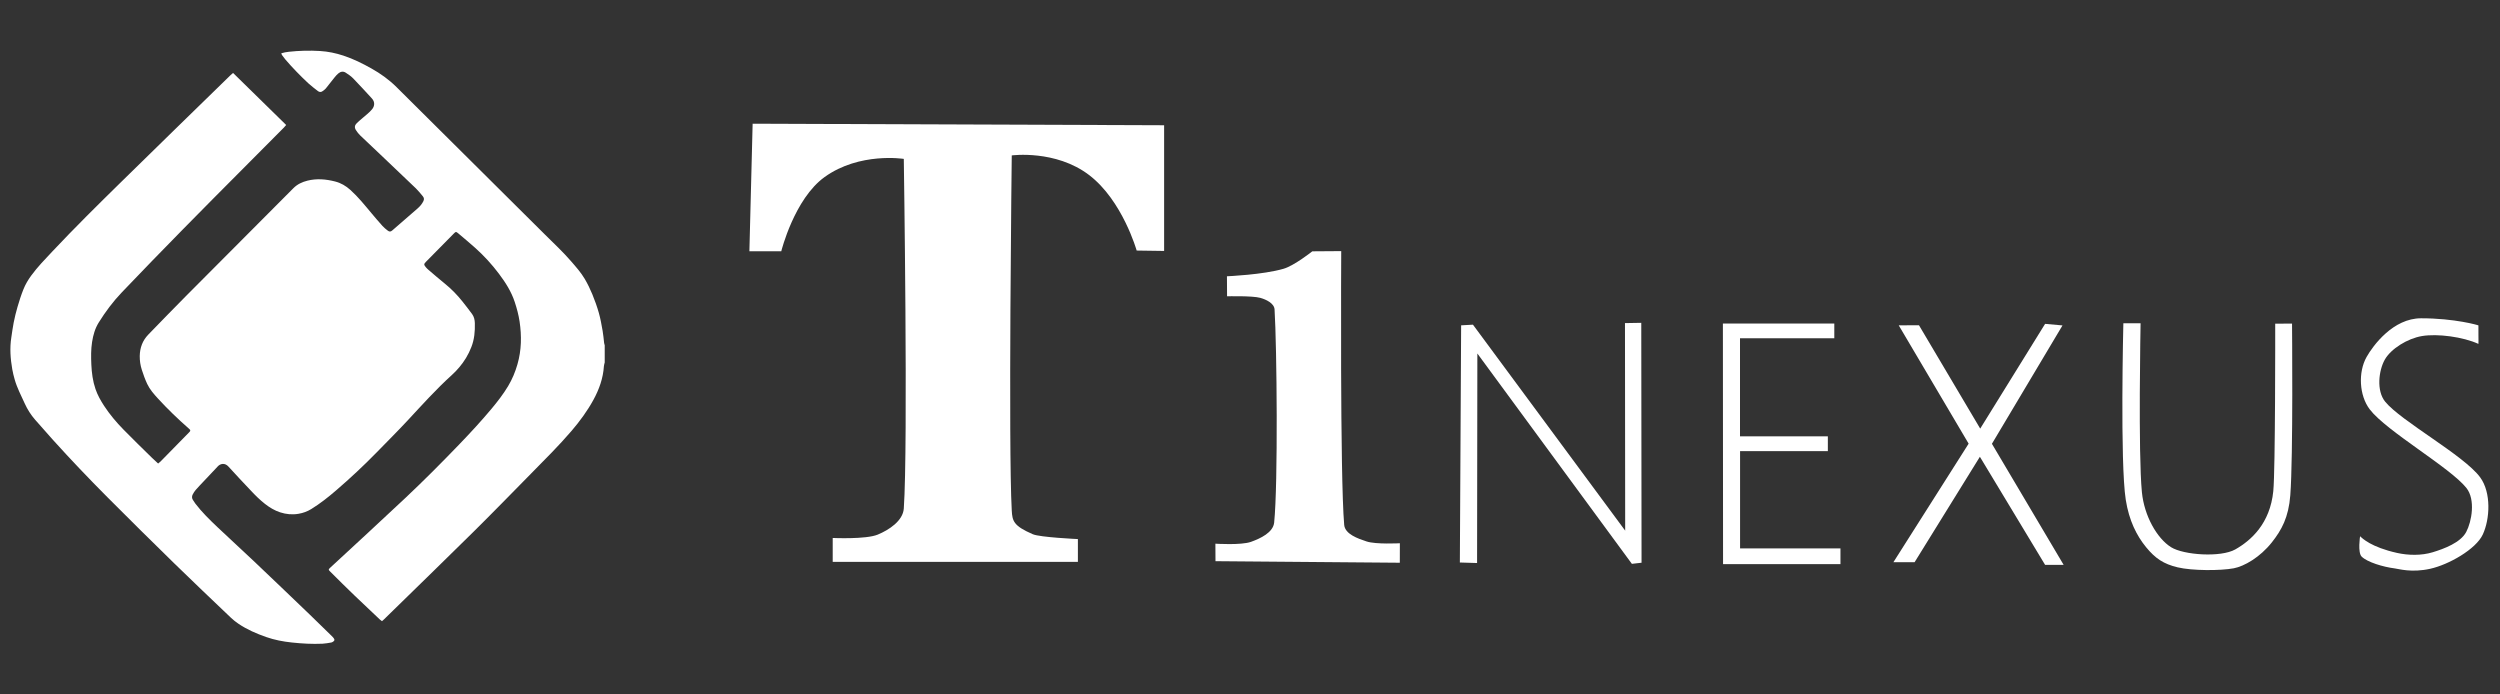
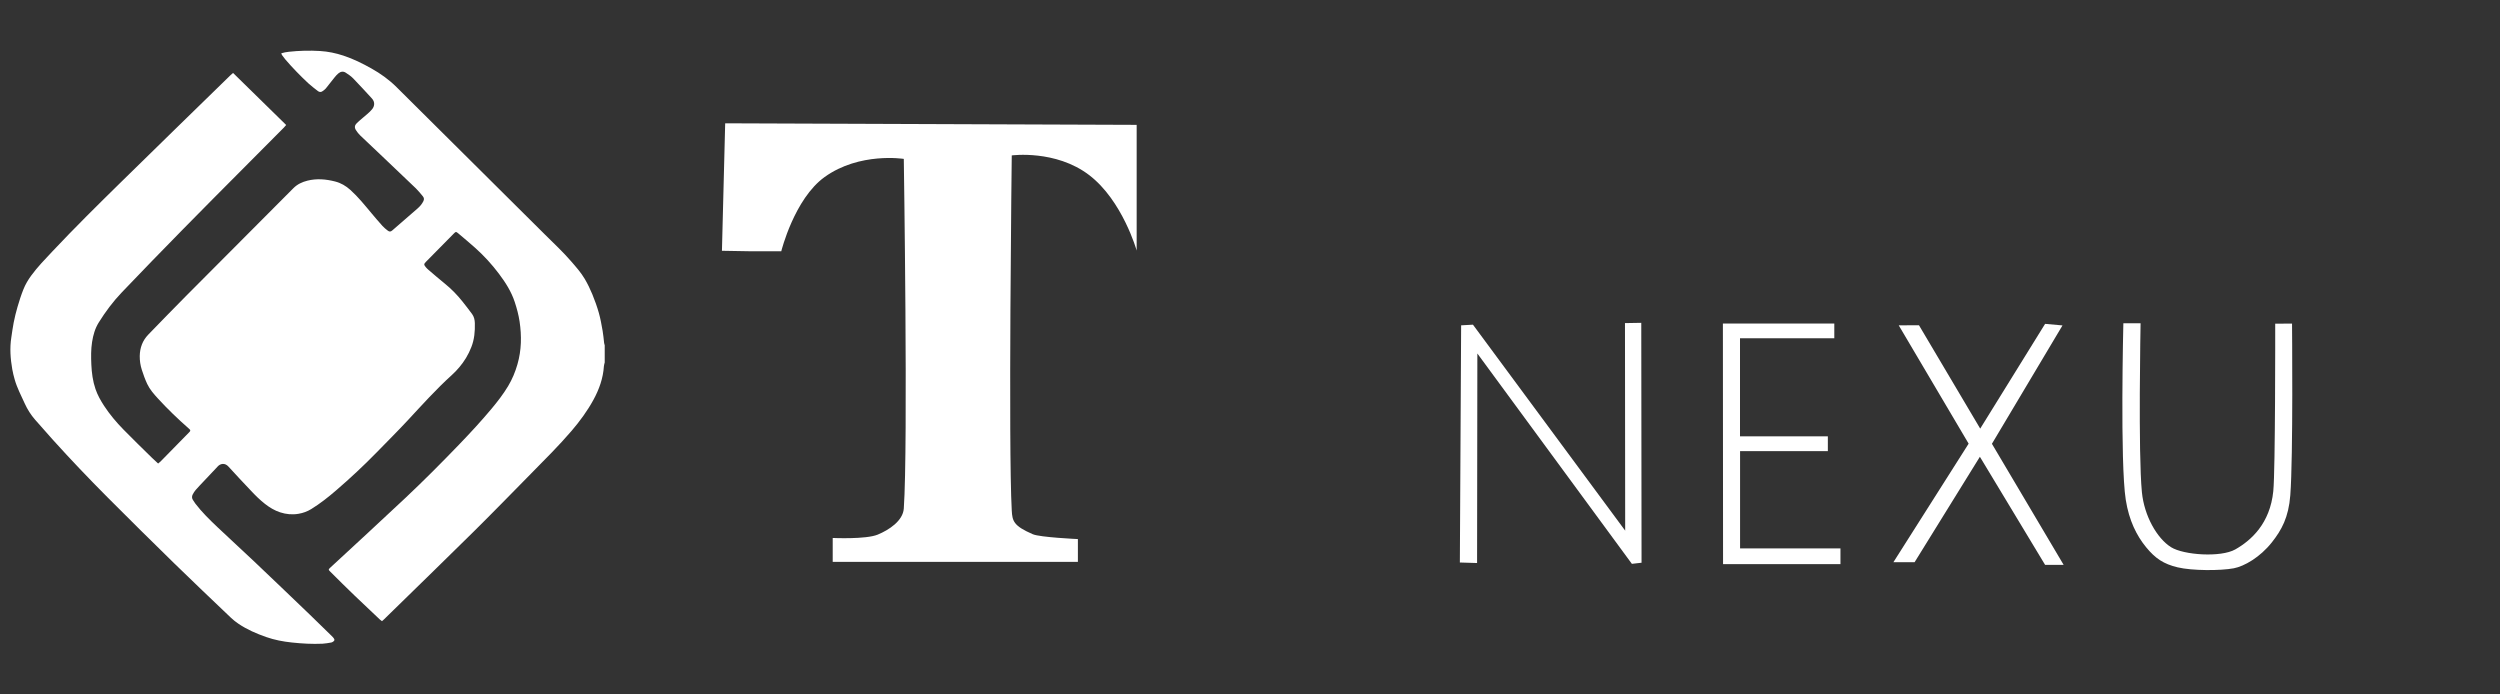
<svg xmlns="http://www.w3.org/2000/svg" id="Layer_1" viewBox="0 0 1080 300">
  <rect x="0" y="0" width="1080" height="300" fill="#333333" stroke="none" />
  <defs>
    <style>.cls-1,.cls-2{fill:#fff;}.cls-2{fill-rule:evenodd;}</style>
  </defs>
  <path class="cls-1" d="m261.24,156.58c-.12.52-.31,1.04-.35,1.57-.33,5.25-2.06,10.08-4.55,14.62-2.63,4.8-5.86,9.2-9.42,13.36-5.53,6.45-11.56,12.42-17.51,18.47-8.21,8.34-16.37,16.73-24.69,24.96-11.51,11.39-23.14,22.66-34.72,33.99-1.36,1.33-2.71,2.65-4.07,3.98-.27.26-.56.51-.91.82-.36-.28-.68-.49-.95-.74-7.25-6.77-14.41-13.63-21.4-20.66-.85-.85-.84-.94.03-1.75,10.83-10.03,21.71-20,32.46-30.12,7.93-7.46,15.6-15.18,23.15-23.02,4.84-5.03,9.58-10.14,14.05-15.5,2.58-3.09,5.05-6.28,7.13-9.74,1.78-2.96,3.1-6.14,4.05-9.47,1.75-6.08,1.84-12.23.92-18.43-.43-2.87-1.18-5.67-2.09-8.44-1.49-4.52-3.98-8.44-6.82-12.2-3.06-4.07-6.48-7.81-10.27-11.2-2.4-2.14-4.87-4.2-7.32-6.27-.94-.79-1.07-.77-1.92.09-4,4.05-8,8.11-12,12.17-.98,1-.99,1.26-.1,2.35.32.39.68.74,1.06,1.07,2.36,2.01,4.7,4.05,7.11,5.99,2.85,2.3,5.39,4.9,7.66,7.75,1.42,1.79,2.82,3.59,4.17,5.43.84,1.15,1.15,2.5,1.19,3.94.1,3.52-.2,6.98-1.49,10.28-.64,1.65-1.42,3.27-2.34,4.78-1.68,2.75-3.77,5.23-6.15,7.39-6.76,6.12-12.84,12.9-19.04,19.57-4.38,4.71-8.94,9.24-13.43,13.85-5.55,5.69-11.36,11.1-17.38,16.29-3.43,2.96-6.98,5.78-10.85,8.16-1.7,1.04-3.52,1.71-5.51,2.04-2.71.46-5.35.2-7.91-.63-2.4-.78-4.56-2.09-6.56-3.65-2.24-1.75-4.24-3.74-6.17-5.81-3.19-3.43-6.47-6.79-9.59-10.29-1.59-1.78-3.56-1.32-4.72-.02-.23.26-.47.52-.71.77-2.39,2.53-4.78,5.07-7.18,7.6-1.07,1.13-2.13,2.24-2.84,3.65-.41.8-.42,1.56.03,2.32.34.56.7,1.12,1.09,1.64,2.83,3.71,6.16,6.96,9.53,10.16,5.17,4.9,10.45,9.69,15.63,14.6,8.07,7.65,16.09,15.35,24.12,23.05,3.24,3.11,6.45,6.27,9.66,9.41.3.3.61.6.85.95.49.68.4,1.06-.32,1.52-.23.14-.48.29-.73.33-1.26.2-2.52.46-3.79.52-4.42.2-8.84-.05-13.23-.52-3.78-.4-7.5-1.1-11.1-2.36-4.21-1.48-8.29-3.23-12-5.75-1.15-.78-2.26-1.65-3.26-2.61-8.21-7.84-16.46-15.64-24.58-23.58-9.67-9.45-19.29-18.96-28.83-28.54-8.03-8.07-15.9-16.32-23.53-24.78-2.57-2.85-5.11-5.72-7.63-8.62-1.84-2.11-3.33-4.46-4.49-7.02-1.55-3.41-3.31-6.74-4.34-10.37-.41-1.45-.78-2.92-1.04-4.4-.79-4.56-1.14-9.15-.41-13.76.34-2.14.59-4.3,1.02-6.42.46-2.27.99-4.54,1.65-6.76.75-2.56,1.56-5.11,2.55-7.58.84-2.12,2.01-4.09,3.36-5.94,2.75-3.77,6-7.1,9.18-10.48,9.53-10.13,19.43-19.91,29.35-29.65,15.84-15.55,31.76-31.03,47.65-46.53.3-.29.63-.55,1.04-.9,7.66,7.51,15.26,14.95,22.94,22.48-.38.44-.66.79-.98,1.11-5.65,5.69-11.3,11.37-16.96,17.05-17.84,17.89-35.6,35.85-53.05,54.13-3.82,4-7.09,8.39-10,13.06-1.6,2.57-2.39,5.4-2.86,8.39-.51,3.25-.46,6.49-.32,9.74.16,3.6.62,7.17,1.8,10.61.9,2.62,2.25,5.01,3.76,7.31,2.41,3.67,5.24,7.02,8.3,10.15,4.03,4.13,8.18,8.14,12.3,12.19.85.84,1.74,1.63,2.69,2.51.39-.33.73-.57,1.02-.86,4.07-4.15,8.14-8.3,12.21-12.45.16-.17.33-.33.47-.51.24-.32.26-.64-.06-.93-.14-.13-.28-.27-.42-.4-4.67-4.09-9.13-8.39-13.32-12.96-1.76-1.92-3.49-3.89-4.6-6.24-.94-1.98-1.67-4.07-2.35-6.16-.62-1.92-.92-3.92-.89-5.95.06-3.55,1.21-6.68,3.7-9.25,5.45-5.61,10.9-11.24,16.41-16.79,15.41-15.5,30.86-30.97,46.28-46.46,1.7-1.71,3.78-2.67,6.05-3.24,4-1,7.96-.66,11.93.35,2.57.65,4.68,1.91,6.62,3.65,3.39,3.05,6.21,6.59,9.12,10.06,1.57,1.87,3.15,3.73,4.78,5.54.64.71,1.41,1.32,2.17,1.92.82.64,1.31.61,2.07-.05,3.63-3.14,7.27-6.28,10.88-9.45,1.02-.89,1.9-1.9,2.52-3.15.41-.83.28-1.5-.25-2.14-.97-1.16-1.91-2.35-2.99-3.4-5.05-4.86-10.15-9.68-15.23-14.51-2.92-2.77-5.88-5.52-8.77-8.31-.72-.69-1.36-1.5-1.89-2.34-.72-1.14-.58-2.09.39-3.04.8-.79,1.68-1.49,2.52-2.23,1.39-1.23,2.9-2.31,4.09-3.78,1-1.24,1.35-3.05-.11-4.63-2.68-2.9-5.33-5.83-8.09-8.67-.93-.96-2.08-1.72-3.21-2.46-1.11-.73-2.25-.49-3.22.33-.59.5-1.11,1.08-1.59,1.68-1.29,1.6-2.52,3.24-3.82,4.82-.36.44-.86.76-1.32,1.11-.71.55-1.44.51-2.13-.04-1.39-1.11-2.84-2.16-4.14-3.37-3.48-3.26-6.81-6.67-9.91-10.3-.5-.59-.96-1.22-1.41-1.85-.13-.18-.17-.42-.3-.77,1.07-.33,2.13-.52,3.18-.64,4.52-.5,9.05-.62,13.58-.34,3.44.21,6.8.91,10.1,2,4.25,1.4,8.23,3.38,12.11,5.56,3.92,2.2,7.58,4.82,10.79,8.01,21.44,21.29,42.88,42.59,64.31,63.89,3.74,3.71,7.6,7.3,11.05,11.29,2.13,2.46,4.32,4.89,5.97,7.7,1.25,2.13,2.34,4.37,3.28,6.65,1.09,2.64,2.05,5.35,2.83,8.1.71,2.52,1.16,5.13,1.62,7.72.31,1.71.42,3.46.64,5.18.04.34.17.68.26,1.02v7.44Z" />
  <g>
    <g>
-       <path id="Letter-T-" class="cls-2" d="m323.74,108.54h13.77s5.62-22.63,18.73-32.07c15.11-10.87,34.2-7.83,34.2-7.83,0,0,1.88,124,0,151.05-.37,5.3-6.36,9.23-11.26,11.26-5.12,2.12-19.45,1.45-19.45,1.45v10.34h105.92v-9.86s-16.38-.75-19.47-2.09c-8.37-3.62-8.85-5.71-9.1-10.28-1.52-27.27,0-153.37,0-153.37,0,0,18.95-2.54,33.4,8.47,14.45,11,20.56,32.63,20.56,32.63l11.86.17v-54.3l-177.76-.67-1.4,55.07h0Z" />
-       <path id="Number-1-" class="cls-2" d="m530.06,119.35s15.55-.64,24.46-3.25c4.64-1.36,12.4-7.53,12.4-7.53l12.49-.09s-.55,97.35,1.28,118.25c.35,4.01,5.87,5.92,9.69,7.18,4.01,1.33,14.36.77,14.36.77l-.02,8.42-79.63-.67-.04-7.56s11.14.73,15.37-.79c4.09-1.47,9.58-4.03,10.02-8.35,1.7-16.73,1.17-75.87.17-92.05-.16-2.65-3.62-4.3-6.18-5.01-3.42-.95-14.34-.67-14.34-.67l-.05-8.65h0Z" />
+       <path id="Letter-T-" class="cls-2" d="m323.74,108.54h13.77s5.62-22.63,18.73-32.07c15.11-10.87,34.2-7.83,34.2-7.83,0,0,1.88,124,0,151.05-.37,5.3-6.36,9.23-11.26,11.26-5.12,2.12-19.45,1.45-19.45,1.45v10.34h105.92v-9.86s-16.38-.75-19.47-2.09c-8.37-3.62-8.85-5.71-9.1-10.28-1.52-27.27,0-153.37,0-153.37,0,0,18.95-2.54,33.4,8.47,14.45,11,20.56,32.63,20.56,32.63v-54.3l-177.76-.67-1.4,55.07h0Z" />
    </g>
    <g>
-       <path id="Letter-S-" class="cls-2" d="m1070.68,148.58c.09.04-.07-7.93,0-8,.07-.07-10.15-3.08-24.78-3.08-12.04,0-20.7,11.69-23.53,16.7-3.71,6.59-3.22,16.64,1.36,22.65,7.19,9.44,34.86,25.18,41.8,34.01,3.91,4.97,2.31,14.34-.13,18.96-2.44,4.62-9.65,7.29-14.49,8.76-4.83,1.47-10.51,1.38-15.44.27-11.08-2.48-14.98-6.27-15.91-7.2-.02-.02-1.08,7.05.66,8.79,2.42,2.42,9.31,4.49,14.28,5.11,1.84.23,7.3,1.94,15.32.17,8.03-1.77,19.79-8.44,22.76-14.84,3.06-6.59,3.73-18.04-1.15-24.67-7.03-9.56-34.18-24.23-41.05-32.7-3.81-4.69-2.81-13.4-.16-18.12,2.65-4.72,9.8-9.15,16.05-10.21,6.74-1.14,17.82.36,24.4,3.38Z" />
      <path id="Letter-N-" class="cls-2" d="m638.11,243.23l-7.45-.23c.18-34.15.55-102.46.55-102.46l5.11-.28,65.76,88.98c-.03-49.51-.06-81.54-.09-89.66l7.04-.12.12,103.64-4.18.48-66.75-90.87-.12,90.51" />
      <path id="Letter-E" class="cls-2" d="m789.63,194.89v-6.4h-37.95v-42.37h40.74v-6.36h-48.13l.07,103.96h50.72v-6.81h-43.37v-42.03h37.92" />
      <path id="Letter-X-" class="cls-2" d="m883.48,139.91l-28.03,45.25-26.45-44.65-8.75.03,30.2,51.12-32.51,51.22,9.17-.02,28.2-45.54,28.17,46.7h8.01s-30.98-52.3-30.98-52.3l30.49-51.14-7.52-.67" />
      <path id="Letter-U-" class="cls-2" d="m982.89,139.83l7.27-.04s.53,57.57-.75,74.14c-.74,9.63-3.77,15.05-7.96,20.36-5.12,6.48-11.97,10.36-16.45,11.21-5.7,1.08-17.96,1.1-24.27-.41-6.06-1.45-9.62-3.83-13.58-8.65-4.13-5.03-7.41-11.55-8.82-20.51-2.51-16.02-1.04-76.28-1.04-76.28h7.44s-1.08,56.21.57,72.99c1,10.2,6.49,19.93,12.61,23.76,5.44,3.4,21.47,4.5,27.75.94,6.84-3.88,15.01-11.19,16.4-25.19.91-9.17.83-69.57.83-72.31h0Z" />
    </g>
  </g>
</svg>